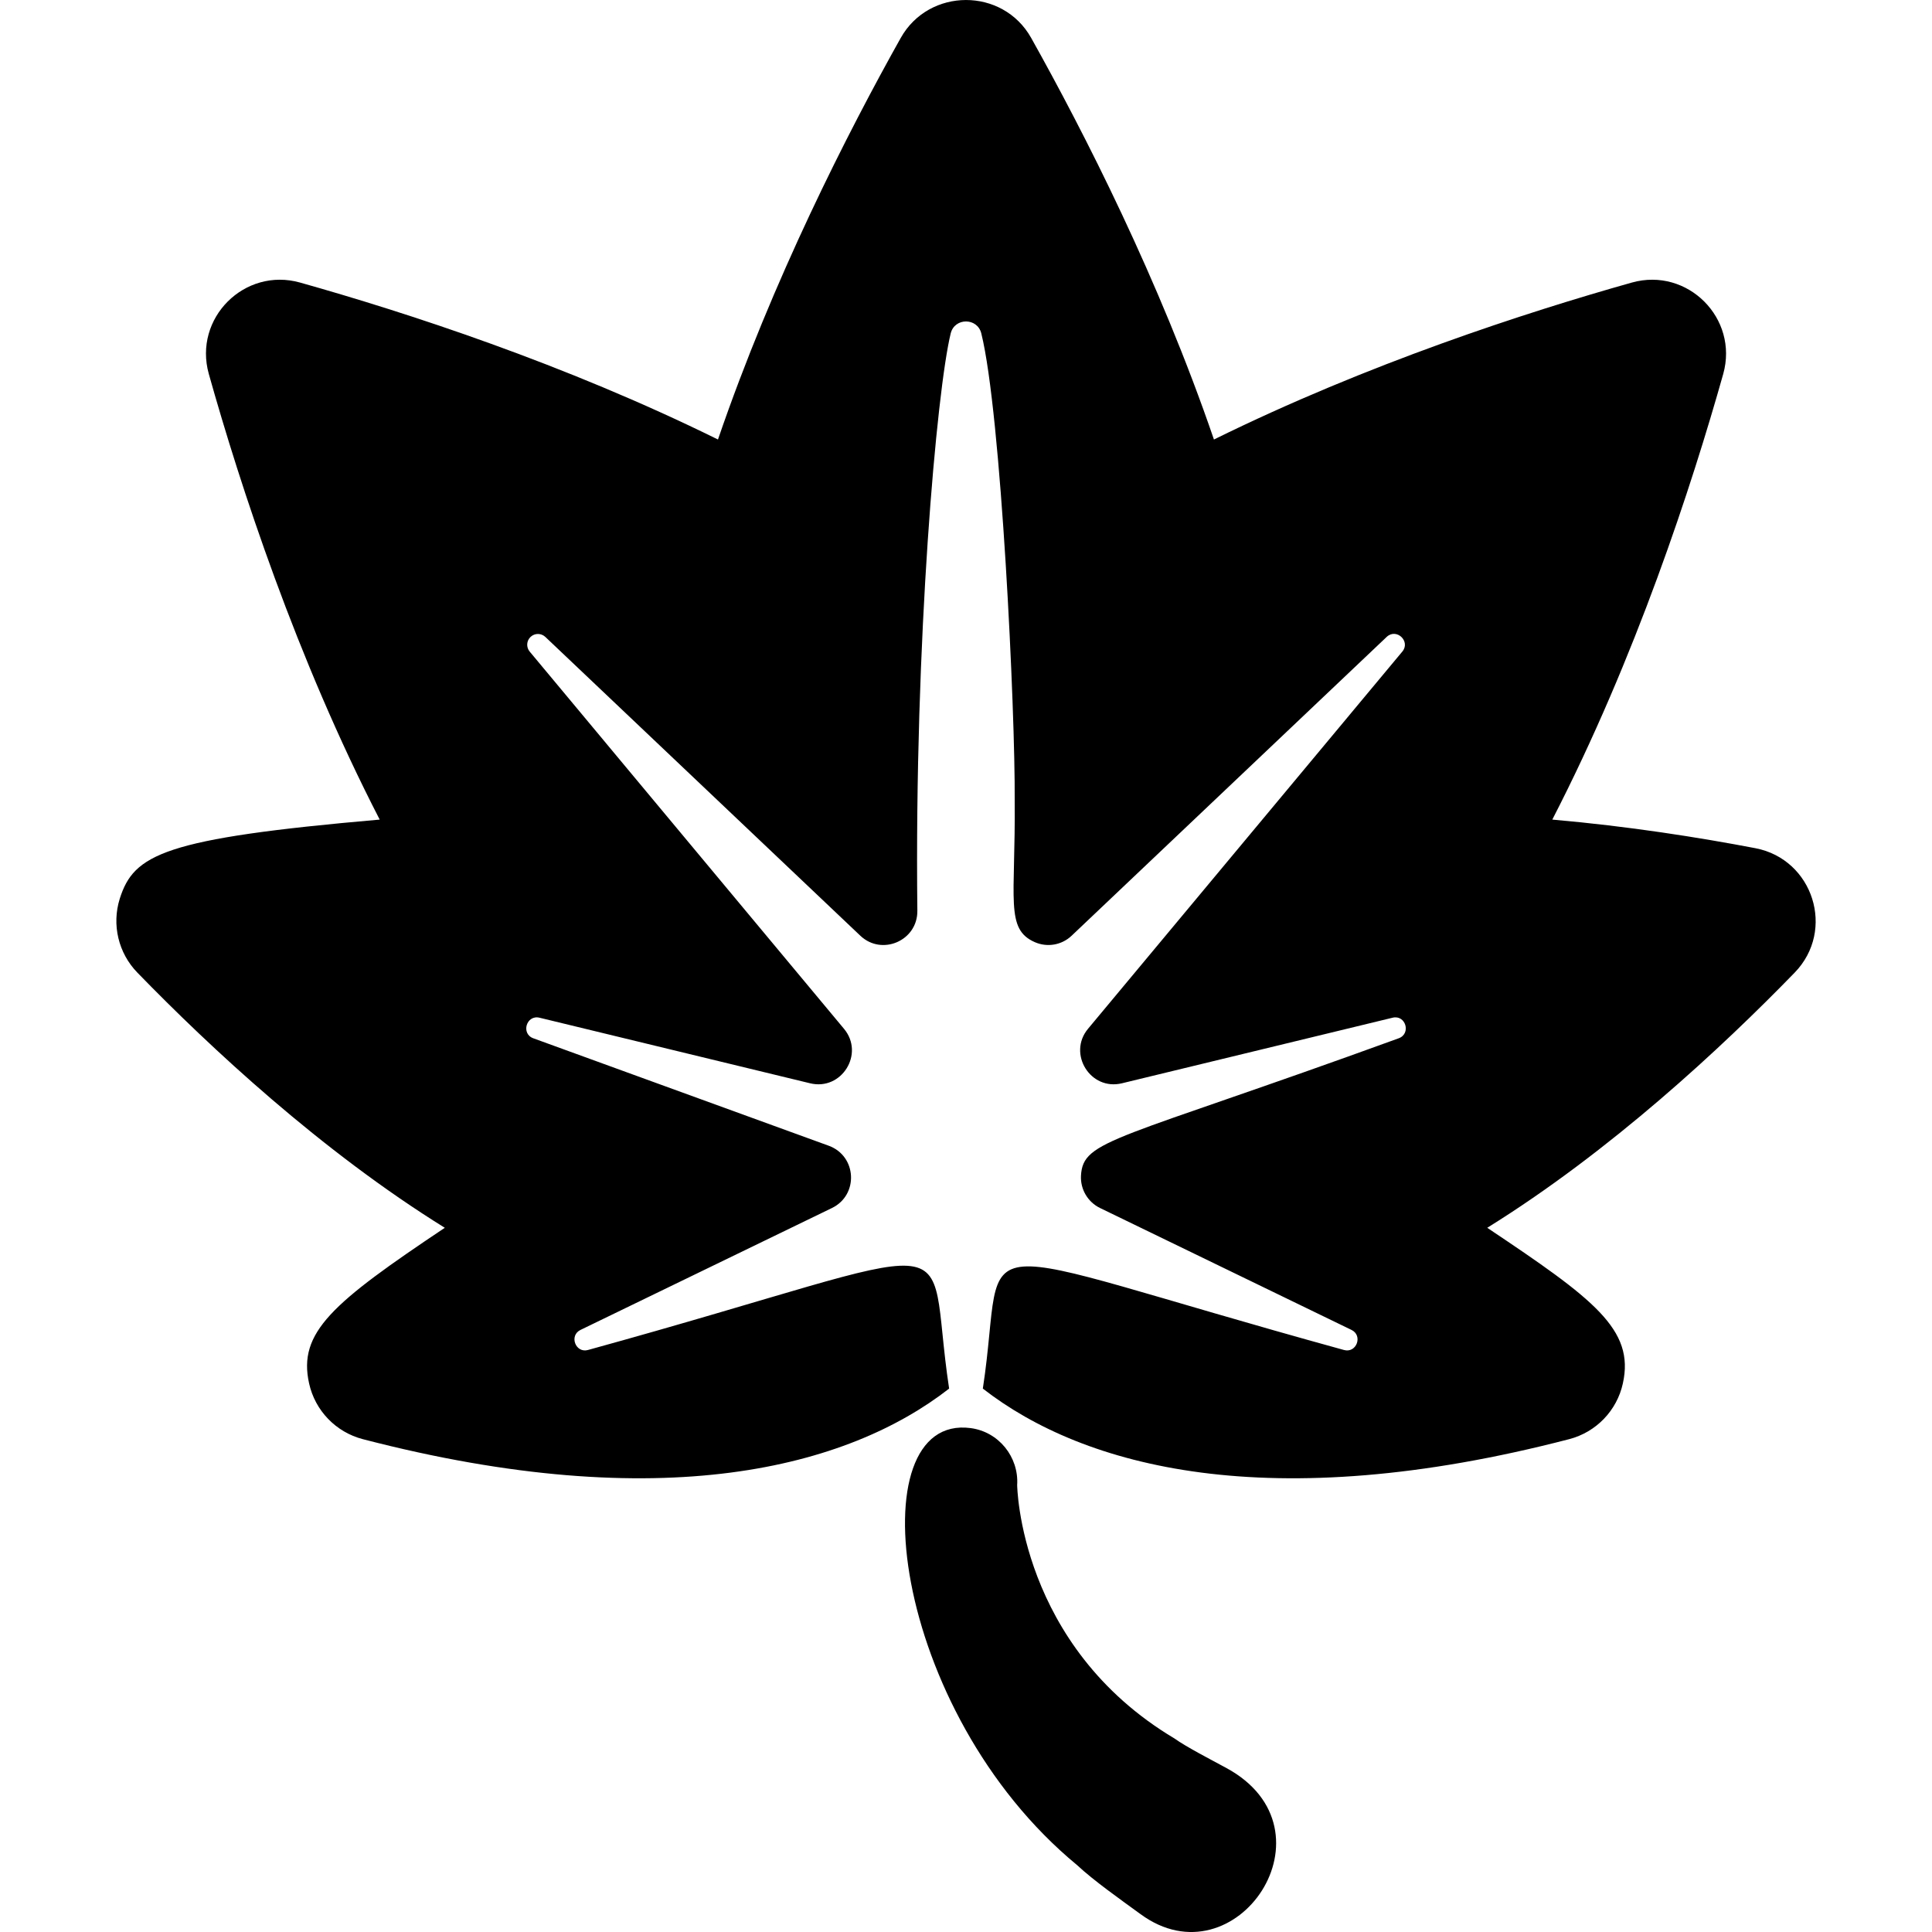
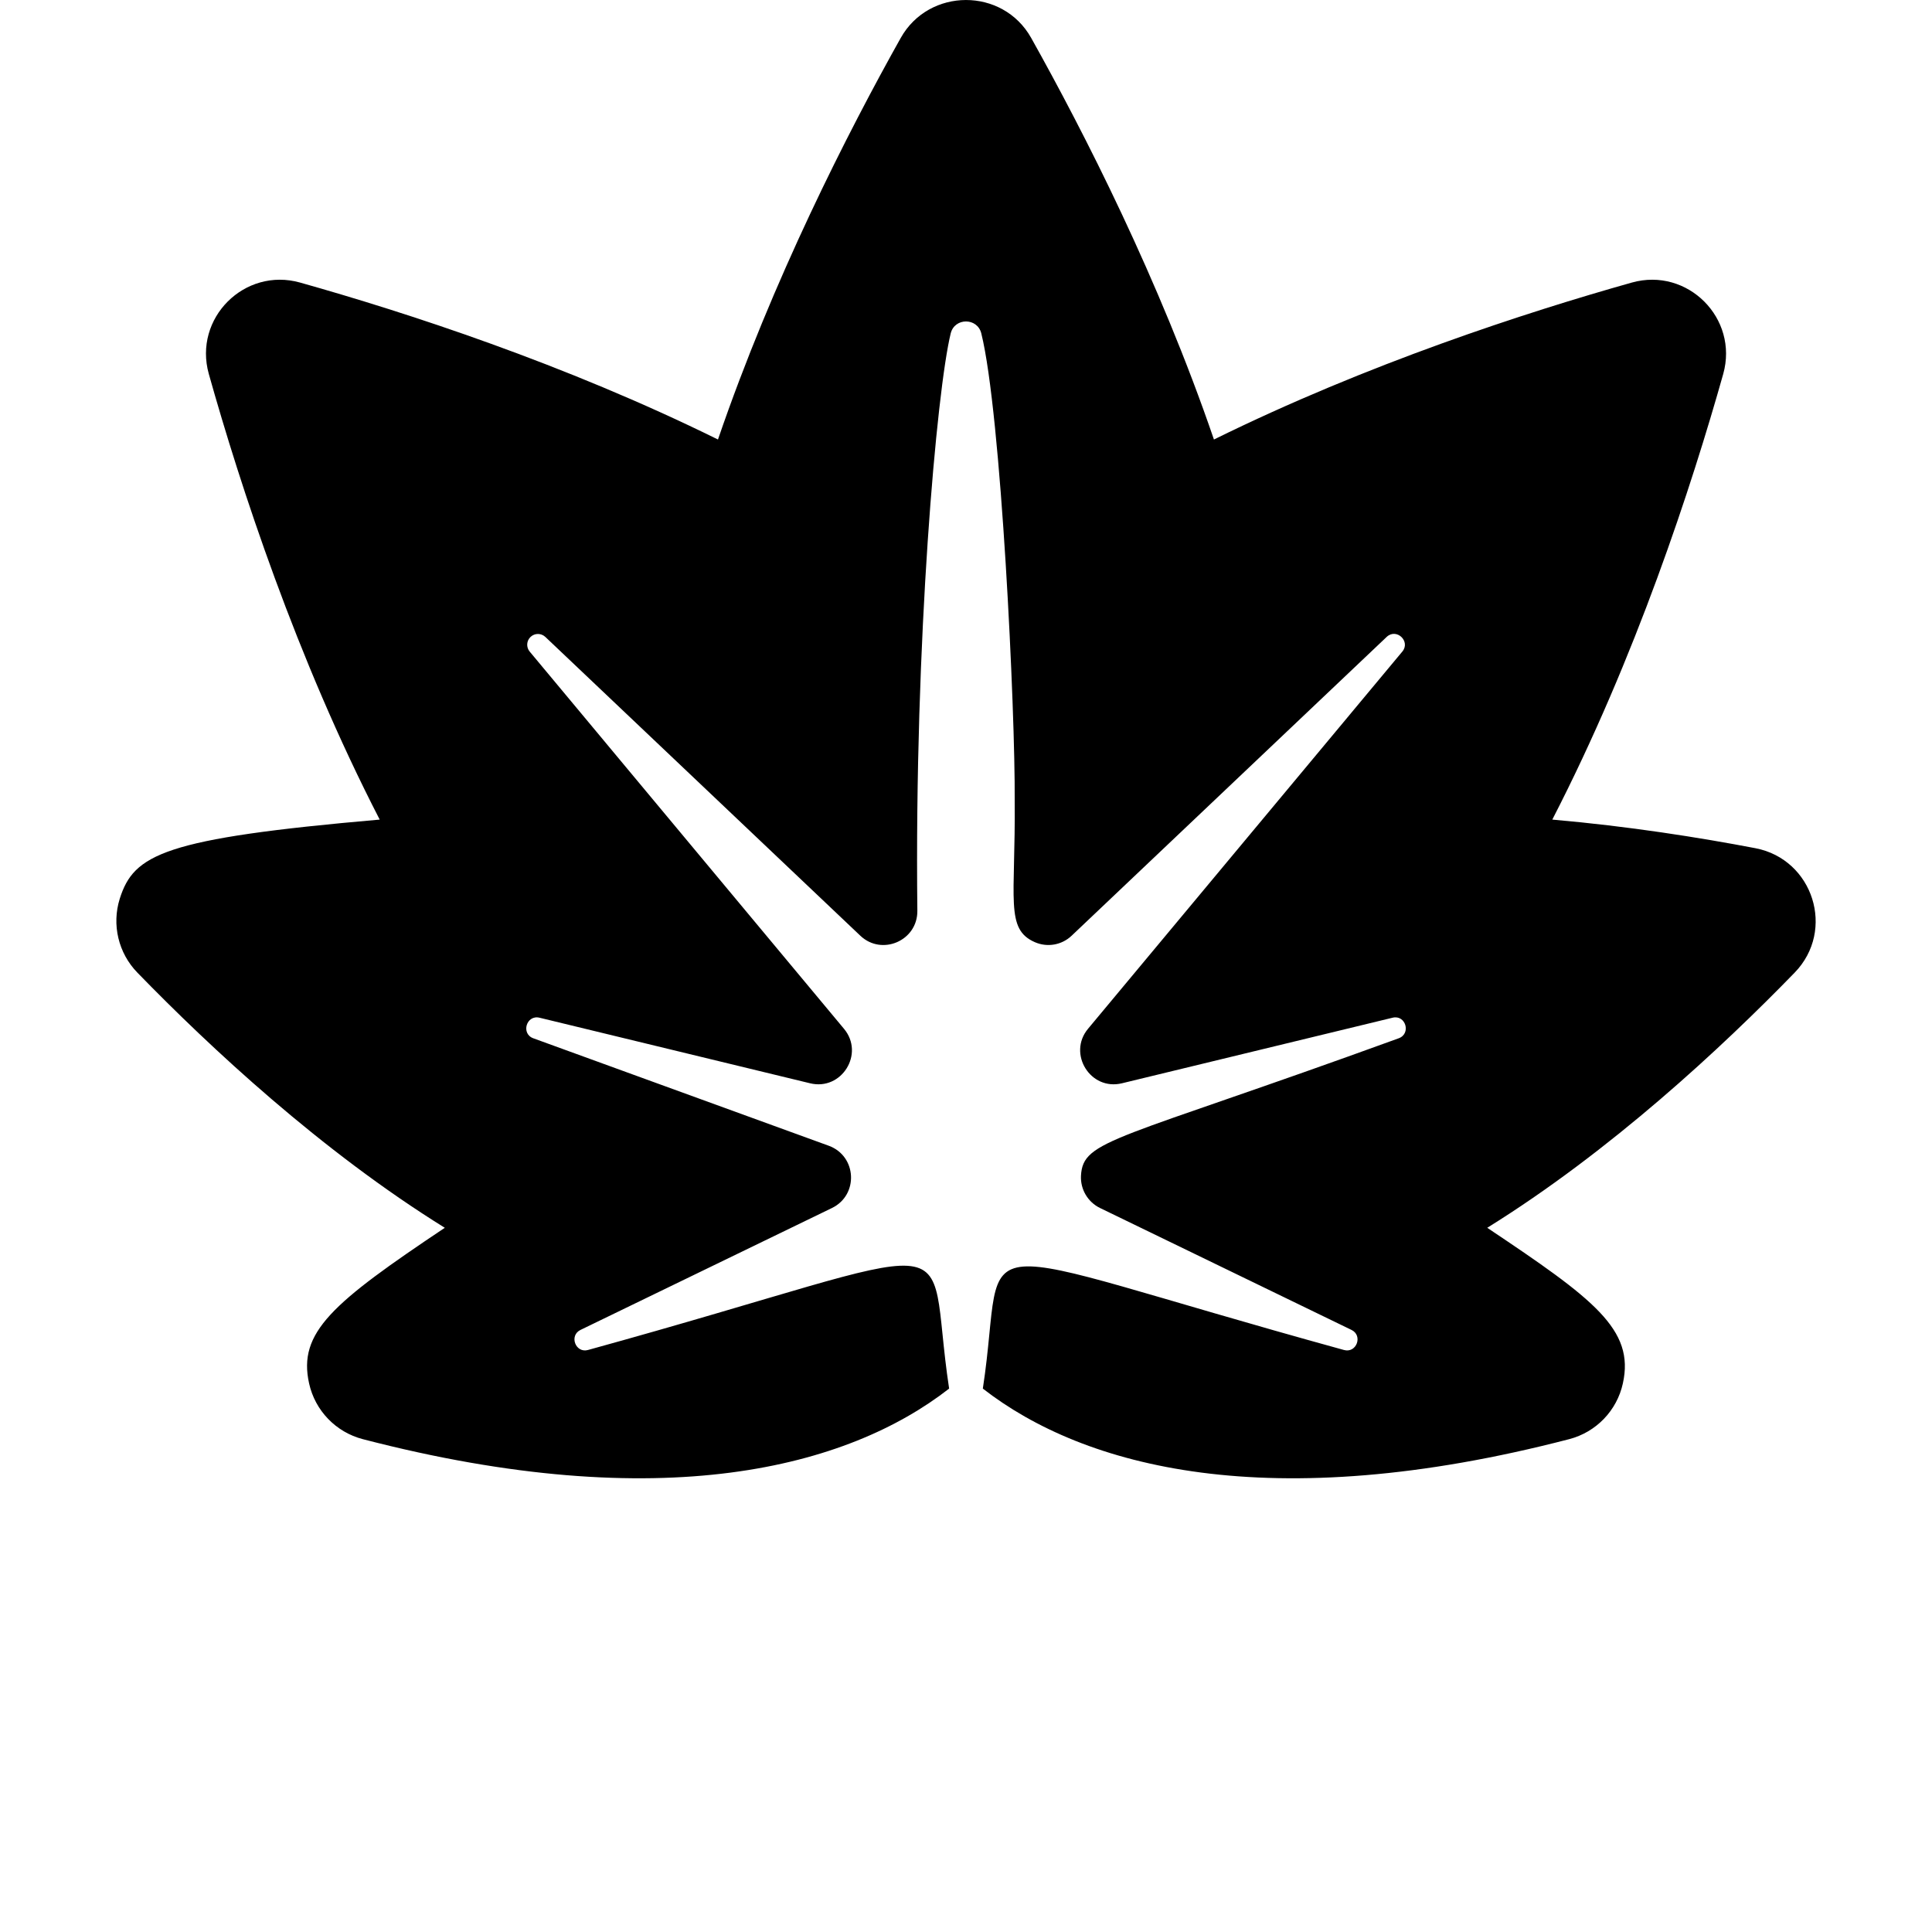
<svg xmlns="http://www.w3.org/2000/svg" version="1.1" id="Capa_1" x="0px" y="0px" width="46.028px" height="46.028px" viewBox="0 0 46.028 46.028" style="enable-background:new 0 0 46.028 46.028;" xml:space="preserve">
  <g>
    <g>
-       <path d="M29.21,42.117c-0.336-0.182-0.956-0.502-1.227-0.698c-3.708-2.211-3.75-6.04-3.75-6.04    c0.042-0.666-0.438-1.268-1.109-1.356c-2.706-0.359-1.924,6.733,2.537,10.412c0.388,0.364,1.041,0.825,1.509,1.166    C29.447,47.276,31.934,43.588,29.21,42.117z" />
      <path d="M41.823,20.208c-1.339-0.256-3.021-0.523-4.841-0.682c1.988-3.857,3.322-7.953,4.072-10.616    c0.372-1.326-0.85-2.551-2.178-2.178c-2.511,0.707-6.296,1.935-9.955,3.739c-1.307-3.817-3.092-7.313-4.354-9.567    c-0.678-1.209-2.434-1.201-3.108,0c-1.263,2.254-3.047,5.75-4.354,9.567c-3.658-1.805-7.444-3.032-9.955-3.739    C5.829,6.36,4.601,7.579,4.975,8.91c0.749,2.663,2.083,6.759,4.071,10.616c-5.16,0.449-5.858,0.828-6.193,1.885    c-0.194,0.62-0.033,1.295,0.42,1.761c1.73,1.781,4.381,4.252,7.324,6.079c-2.682,1.793-3.503,2.49-3.233,3.708    c0.143,0.648,0.638,1.161,1.281,1.328c7.133,1.853,11.555,0.675,13.967-1.205c-0.605-3.976,0.829-3.518-8.603-0.92    c-0.296,0.083-0.458-0.343-0.179-0.478l5.992-2.905c0.638-0.311,0.593-1.236-0.076-1.482l-7.041-2.561    c-0.3-0.11-0.164-0.564,0.148-0.49l6.446,1.562c0.752,0.184,1.304-0.703,0.809-1.297l-7.489-8.988    c-0.086-0.104-0.077-0.257,0.022-0.35c0.099-0.093,0.252-0.092,0.351,0.001l7.504,7.118c0.512,0.487,1.365,0.121,1.359-0.592    c-0.072-6.45,0.463-12.409,0.795-13.759c0.095-0.378,0.634-0.376,0.728,0c0.474,1.904,0.811,9.013,0.796,11.129    c0.022,2.354-0.234,3.065,0.482,3.377c0.297,0.129,0.641,0.068,0.875-0.155l7.505-7.118c0.234-0.22,0.576,0.106,0.373,0.349    l-7.489,8.988c-0.49,0.59,0.055,1.481,0.81,1.297l6.447-1.562c0.312-0.076,0.447,0.38,0.146,0.49    c-6.771,2.463-7.522,2.402-7.57,3.276c-0.016,0.322,0.162,0.625,0.453,0.767l5.992,2.905c0.278,0.135,0.119,0.562-0.18,0.478    c-9.494-2.614-8.003-2.992-8.603,0.92c2.407,1.873,6.823,3.062,13.968,1.205c0.643-0.167,1.138-0.68,1.28-1.328    c0.286-1.289-0.696-2.013-3.231-3.708c2.942-1.826,5.593-4.297,7.324-6.079C43.737,22.161,43.197,20.473,41.823,20.208z" />
    </g>
  </g>
  <g>
</g>
  <g>
</g>
  <g>
</g>
  <g>
</g>
  <g>
</g>
  <g>
</g>
  <g>
</g>
  <g>
</g>
  <g>
</g>
  <g>
</g>
  <g>
</g>
  <g>
</g>
  <g>
</g>
  <g>
</g>
  <g>
</g>
</svg>